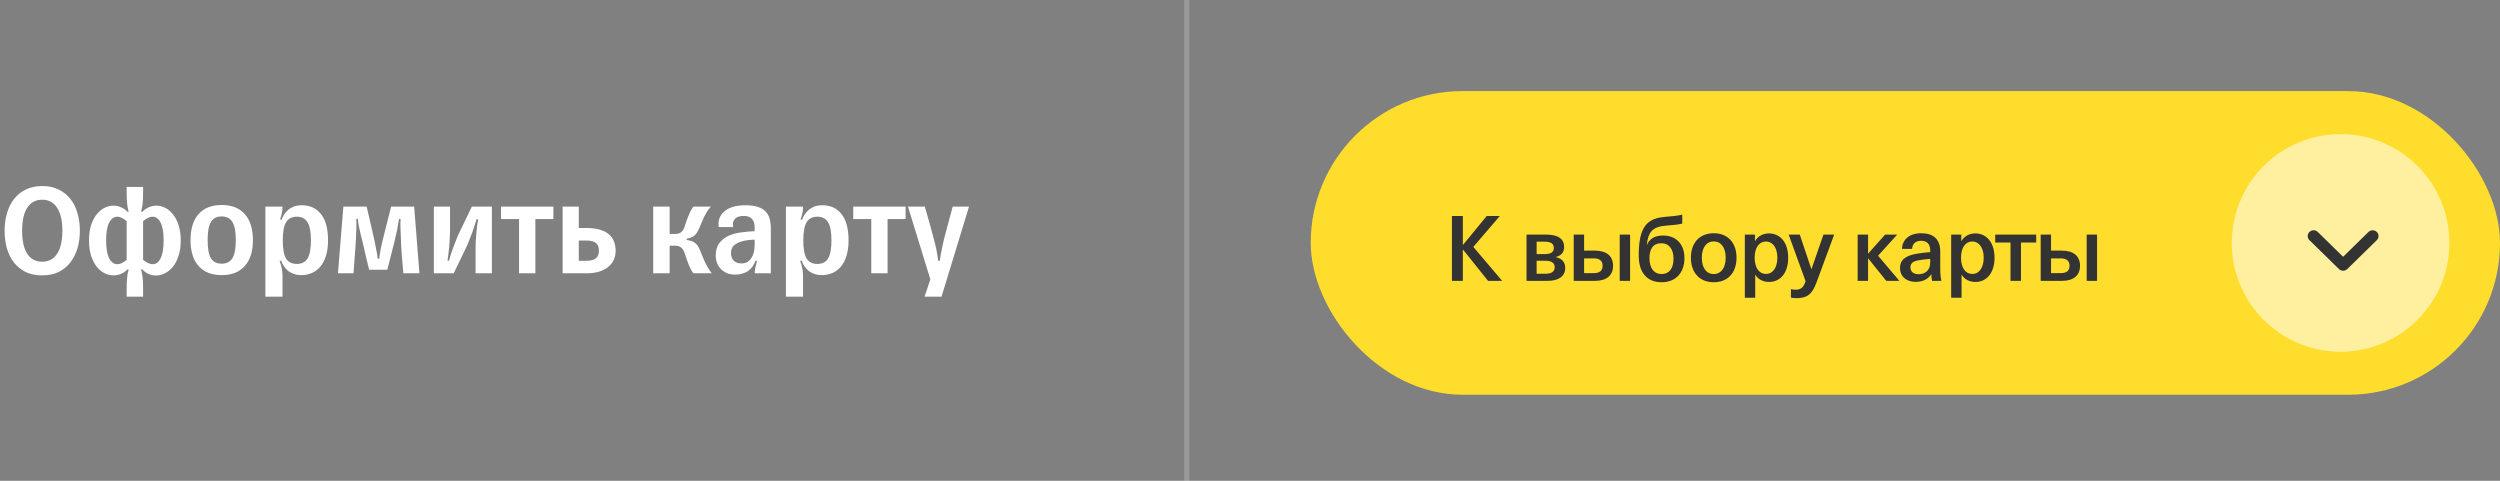
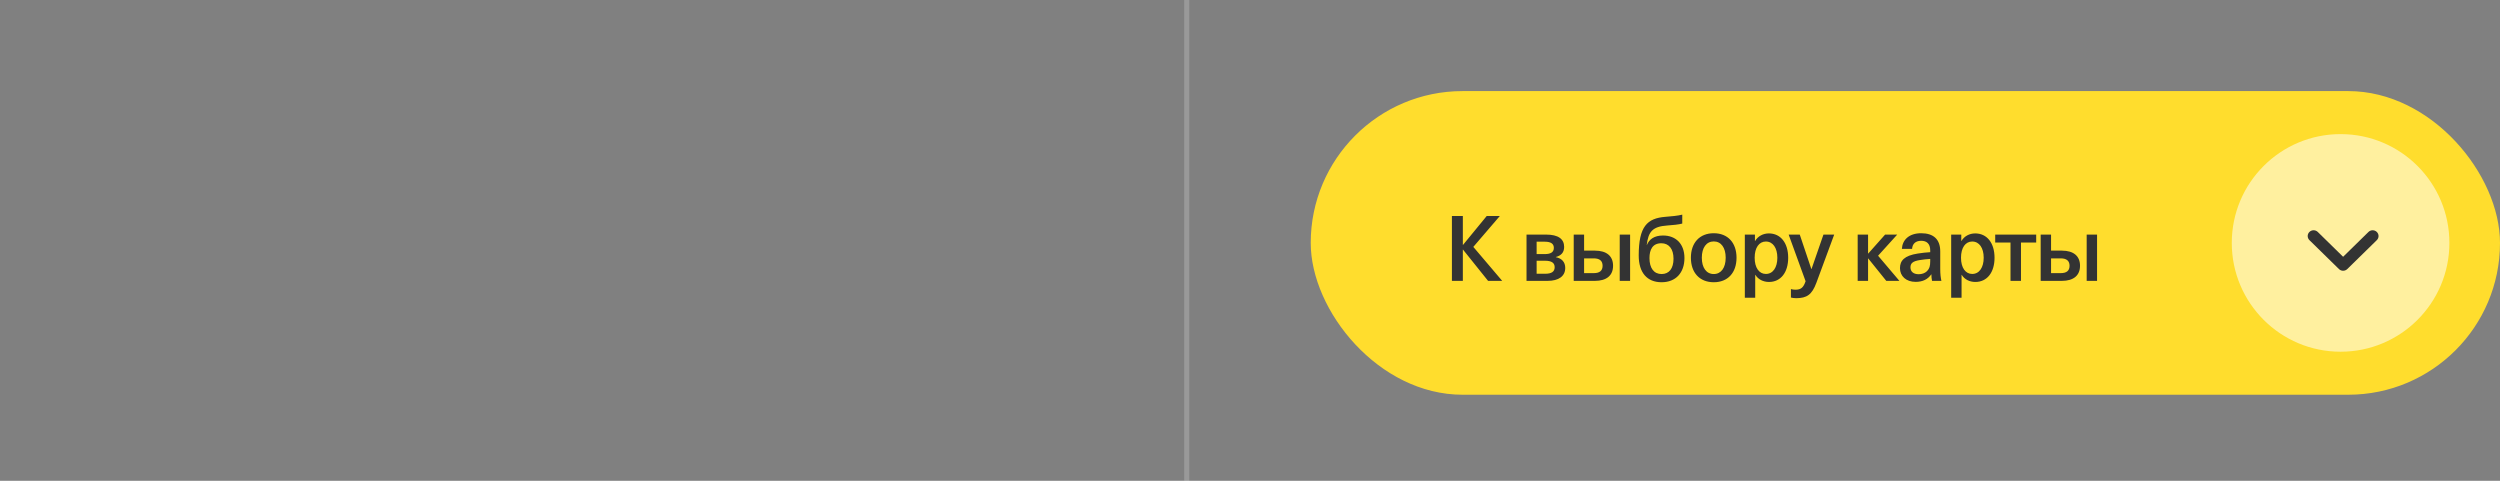
<svg xmlns="http://www.w3.org/2000/svg" width="494" height="95" viewBox="0 0 494 95" fill="none">
  <rect x="0" y="0" width="494" height="95" fill="#808080" stroke="none" />
-   <path d="M8.32 54.416C7.072 54.416 5.98 54.191 5.044 53.74C4.125 53.272 3.354 52.639 2.73 51.842C2.123 51.045 1.664 50.109 1.352 49.034C1.057 47.959 0.91 46.807 0.91 45.576C0.91 44.363 1.066 43.219 1.378 42.144C1.69 41.069 2.149 40.133 2.756 39.336C3.38 38.539 4.151 37.915 5.07 37.464C6.006 36.996 7.098 36.762 8.346 36.762C9.594 36.762 10.677 36.996 11.596 37.464C12.532 37.915 13.312 38.539 13.936 39.336C14.56 40.133 15.019 41.069 15.314 42.144C15.626 43.219 15.782 44.363 15.782 45.576C15.782 46.807 15.626 47.959 15.314 49.034C15.002 50.109 14.534 51.045 13.91 51.842C13.303 52.639 12.532 53.272 11.596 53.74C10.66 54.191 9.568 54.416 8.32 54.416ZM8.32 51.712C9.62 51.712 10.608 51.192 11.284 50.152C11.977 49.095 12.324 47.569 12.324 45.576C12.324 43.617 11.977 42.109 11.284 41.052C10.608 39.995 9.62 39.466 8.32 39.466C7.037 39.466 6.058 39.995 5.382 41.052C4.706 42.109 4.368 43.617 4.368 45.576C4.368 47.569 4.706 49.095 5.382 50.152C6.058 51.192 7.037 51.712 8.32 51.712ZM25.028 43.704C24.334 43.115 23.719 42.82 23.182 42.82C22.523 42.82 21.986 43.21 21.57 43.99C21.171 44.77 20.972 45.94 20.972 47.5C20.972 49.077 21.171 50.256 21.57 51.036C21.986 51.816 22.523 52.206 23.182 52.206C23.754 52.206 24.369 51.92 25.028 51.348V43.704ZM28.278 38.01C28.278 38.513 28.269 38.946 28.252 39.31C28.234 39.674 28.208 40.003 28.174 40.298C28.139 40.575 28.096 40.835 28.044 41.078C28.009 41.321 27.957 41.555 27.888 41.78L28.096 41.884C28.46 41.485 28.884 41.182 29.37 40.974C29.855 40.749 30.358 40.636 30.878 40.636C31.467 40.636 32.048 40.775 32.62 41.052C33.192 41.329 33.703 41.754 34.154 42.326C34.622 42.881 34.994 43.591 35.272 44.458C35.566 45.325 35.714 46.339 35.714 47.5C35.714 48.679 35.566 49.701 35.272 50.568C34.994 51.435 34.622 52.154 34.154 52.726C33.686 53.298 33.157 53.723 32.568 54C31.996 54.295 31.415 54.442 30.826 54.442C30.323 54.442 29.829 54.338 29.344 54.13C28.876 53.922 28.46 53.61 28.096 53.194L27.888 53.272C27.957 53.515 28.009 53.757 28.044 54C28.096 54.225 28.139 54.477 28.174 54.754C28.208 55.049 28.234 55.378 28.252 55.742C28.269 56.123 28.278 56.565 28.278 57.068V58.628H25.028V57.068C25.028 56.565 25.036 56.132 25.054 55.768C25.071 55.404 25.097 55.075 25.132 54.78C25.166 54.503 25.201 54.243 25.236 54C25.288 53.757 25.348 53.515 25.418 53.272L25.236 53.194C24.854 53.593 24.421 53.896 23.936 54.104C23.468 54.312 22.974 54.416 22.454 54.416C21.864 54.416 21.275 54.277 20.686 54C20.114 53.723 19.594 53.298 19.126 52.726C18.675 52.154 18.302 51.435 18.008 50.568C17.73 49.701 17.592 48.679 17.592 47.5C17.592 46.339 17.73 45.325 18.008 44.458C18.302 43.591 18.675 42.881 19.126 42.326C19.594 41.754 20.114 41.329 20.686 41.052C21.258 40.775 21.838 40.636 22.428 40.636C22.948 40.636 23.45 40.749 23.936 40.974C24.421 41.182 24.854 41.485 25.236 41.884L25.418 41.78C25.348 41.537 25.288 41.303 25.236 41.078C25.201 40.835 25.166 40.575 25.132 40.298C25.097 40.003 25.071 39.674 25.054 39.31C25.036 38.946 25.028 38.513 25.028 38.01V36.944H28.278V38.01ZM28.278 51.348C28.971 51.92 29.604 52.206 30.176 52.206C30.834 52.206 31.354 51.816 31.736 51.036C32.134 50.256 32.334 49.077 32.334 47.5C32.334 45.94 32.134 44.77 31.736 43.99C31.337 43.21 30.808 42.82 30.15 42.82C29.595 42.82 28.971 43.115 28.278 43.704V51.348ZM43.812 54.364C41.836 54.364 40.311 53.766 39.236 52.57C38.179 51.374 37.65 49.667 37.65 47.448C37.65 45.212 38.179 43.496 39.236 42.3C40.311 41.104 41.836 40.506 43.812 40.506C45.788 40.506 47.305 41.104 48.362 42.3C49.437 43.496 49.974 45.212 49.974 47.448C49.974 49.667 49.437 51.374 48.362 52.57C47.305 53.766 45.788 54.364 43.812 54.364ZM43.812 52.102C44.766 52.102 45.468 51.747 45.918 51.036C46.369 50.308 46.594 49.112 46.594 47.448C46.594 45.784 46.369 44.588 45.918 43.86C45.468 43.132 44.766 42.768 43.812 42.768C42.842 42.768 42.131 43.132 41.68 43.86C41.247 44.588 41.03 45.784 41.03 47.448C41.03 49.112 41.247 50.308 41.68 51.036C42.131 51.747 42.842 52.102 43.812 52.102ZM58.657 52.154C59.61 52.154 60.312 51.799 60.763 51.088C61.214 50.36 61.439 49.164 61.439 47.5C61.439 45.836 61.214 44.64 60.763 43.912C60.312 43.184 59.61 42.82 58.657 42.82C57.686 42.82 56.975 43.184 56.525 43.912C56.092 44.64 55.875 45.836 55.875 47.5C55.875 49.164 56.092 50.36 56.525 51.088C56.975 51.799 57.686 52.154 58.657 52.154ZM55.823 40.948C55.823 41.399 55.771 41.832 55.667 42.248C55.58 42.647 55.468 43.019 55.329 43.366L55.641 43.418C55.745 43.123 55.892 42.811 56.083 42.482C56.273 42.153 56.525 41.849 56.837 41.572C57.149 41.277 57.53 41.035 57.981 40.844C58.449 40.653 59.004 40.558 59.645 40.558C61.257 40.558 62.522 41.147 63.441 42.326C64.359 43.487 64.819 45.212 64.819 47.5C64.819 48.679 64.68 49.701 64.403 50.568C64.143 51.417 63.77 52.128 63.285 52.7C62.817 53.255 62.262 53.671 61.621 53.948C60.98 54.225 60.295 54.364 59.567 54.364C58.943 54.364 58.397 54.269 57.929 54.078C57.478 53.905 57.097 53.679 56.785 53.402C56.473 53.107 56.213 52.795 56.005 52.466C55.814 52.137 55.667 51.816 55.563 51.504L55.251 51.556C55.441 52.059 55.58 52.535 55.667 52.986C55.771 53.419 55.823 53.939 55.823 54.546V58.628H52.443V40.818H55.823V40.948ZM82.876 54H79.704C79.6 52.821 79.496 51.634 79.392 50.438C79.306 49.242 79.245 48.098 79.21 47.006C79.176 46.347 79.15 45.68 79.132 45.004C79.115 44.328 79.124 43.747 79.158 43.262H78.846C78.76 43.869 78.638 44.571 78.482 45.368C78.326 46.148 78.144 46.954 77.936 47.786L76.532 53.298H72.944C72.736 52.483 72.537 51.677 72.346 50.88C72.173 50.065 71.991 49.251 71.8 48.436C71.592 47.587 71.419 46.893 71.28 46.356C71.159 45.801 71.055 45.333 70.968 44.952C70.899 44.571 70.838 44.259 70.786 44.016C70.752 43.756 70.726 43.505 70.708 43.262H70.396C70.431 43.73 70.44 44.319 70.422 45.03C70.405 45.741 70.379 46.408 70.344 47.032C70.292 48.124 70.214 49.268 70.11 50.464C70.024 51.66 69.937 52.839 69.85 54H66.782L67.848 40.818H72.45L73.88 47.006C74.071 47.873 74.236 48.679 74.374 49.424C74.513 50.169 74.6 50.733 74.634 51.114H74.946C74.981 50.715 75.059 50.152 75.18 49.424C75.319 48.696 75.501 47.89 75.726 47.006L77.286 40.818H81.836L82.876 54ZM85.73 54V40.818H88.928V45.472C88.928 45.94 88.911 46.46 88.876 47.032C88.859 47.604 88.824 48.176 88.772 48.748C88.72 49.303 88.659 49.823 88.59 50.308C88.538 50.793 88.477 51.175 88.408 51.452L88.72 51.53C88.789 51.253 88.893 50.889 89.032 50.438C89.188 49.97 89.361 49.467 89.552 48.93C89.76 48.393 89.968 47.855 90.176 47.318C90.384 46.781 90.592 46.304 90.8 45.888L93.244 40.818H97.196V54H93.972V49.346C93.972 48.878 93.981 48.358 93.998 47.786C94.033 47.214 94.076 46.651 94.128 46.096C94.18 45.524 94.232 45.004 94.284 44.536C94.353 44.051 94.423 43.661 94.492 43.366L94.18 43.288C94.111 43.565 93.998 43.929 93.842 44.38C93.703 44.831 93.539 45.325 93.348 45.862C93.157 46.382 92.949 46.919 92.724 47.474C92.516 48.011 92.308 48.497 92.1 48.93L89.656 54H85.73ZM102.566 54V43.288H99.004V40.818H109.352V43.288H105.79V54H102.566ZM114.369 45.056H115.877C116.935 45.056 117.827 45.169 118.555 45.394C119.283 45.602 119.873 45.905 120.323 46.304C120.791 46.703 121.129 47.179 121.337 47.734C121.545 48.289 121.649 48.895 121.649 49.554C121.649 50.126 121.545 50.681 121.337 51.218C121.129 51.738 120.791 52.206 120.323 52.622C119.873 53.038 119.275 53.376 118.529 53.636C117.801 53.879 116.917 54 115.877 54H111.171V40.818H114.369V45.056ZM115.877 51.53C116.709 51.53 117.325 51.374 117.723 51.062C118.139 50.75 118.347 50.239 118.347 49.528C118.347 48.817 118.139 48.306 117.723 47.994C117.325 47.682 116.709 47.526 115.877 47.526H114.369V51.53H115.877ZM129.072 54V40.818H132.322V46.226H133.44C133.925 46.226 134.306 46.113 134.584 45.888C134.878 45.645 135.104 45.29 135.26 44.822C135.502 44.059 135.771 43.314 136.066 42.586C136.36 41.841 136.681 41.251 137.028 40.818H140.486C140.191 41.13 139.931 41.459 139.706 41.806C139.498 42.153 139.298 42.517 139.108 42.898C138.934 43.279 138.77 43.661 138.614 44.042C138.475 44.423 138.319 44.796 138.146 45.16C137.868 45.767 137.565 46.226 137.236 46.538C136.906 46.833 136.395 47.041 135.702 47.162V47.422C136.482 47.526 137.054 47.743 137.418 48.072C137.799 48.384 138.111 48.869 138.354 49.528C138.631 50.256 138.952 51.019 139.316 51.816C139.68 52.596 140.122 53.324 140.642 54H137.028C136.733 53.653 136.438 53.133 136.144 52.44C135.866 51.747 135.606 51.01 135.364 50.23C135.173 49.641 134.93 49.216 134.636 48.956C134.358 48.679 133.89 48.54 133.232 48.54H132.322V54H129.072ZM142.02 44.874C141.933 44.267 141.976 43.704 142.15 43.184C142.323 42.664 142.626 42.213 143.06 41.832C143.493 41.433 144.056 41.121 144.75 40.896C145.443 40.671 146.284 40.558 147.272 40.558C148.26 40.558 149.074 40.662 149.716 40.87C150.374 41.078 150.894 41.381 151.276 41.78C151.657 42.179 151.926 42.664 152.082 43.236C152.238 43.808 152.316 44.449 152.316 45.16V54H149.144V53.766C149.144 53.333 149.291 52.605 149.586 51.582L149.3 51.504C149.161 51.868 148.979 52.223 148.754 52.57C148.546 52.899 148.277 53.194 147.948 53.454C147.636 53.697 147.254 53.887 146.804 54.026C146.37 54.182 145.868 54.26 145.296 54.26C144.637 54.26 144.065 54.156 143.58 53.948C143.112 53.723 142.713 53.437 142.384 53.09C142.054 52.743 141.812 52.345 141.656 51.894C141.5 51.443 141.422 50.993 141.422 50.542C141.422 49.485 141.664 48.644 142.15 48.02C142.652 47.379 143.276 46.893 144.022 46.564C144.784 46.235 145.616 46.018 146.518 45.914C147.419 45.793 148.286 45.715 149.118 45.68V44.952C149.118 43.427 148.39 42.664 146.934 42.664C146.102 42.664 145.512 42.881 145.166 43.314C144.836 43.73 144.741 44.25 144.88 44.874H142.02ZM146.518 52.05C146.968 52.05 147.358 51.955 147.688 51.764C148.017 51.556 148.286 51.287 148.494 50.958C148.702 50.611 148.858 50.23 148.962 49.814C149.066 49.381 149.118 48.93 149.118 48.462V47.344C148.216 47.379 147.462 47.474 146.856 47.63C146.266 47.769 145.79 47.959 145.426 48.202C145.062 48.427 144.802 48.696 144.646 49.008C144.507 49.32 144.438 49.658 144.438 50.022C144.438 50.629 144.62 51.123 144.984 51.504C145.348 51.868 145.859 52.05 146.518 52.05ZM161.514 52.154C162.468 52.154 163.17 51.799 163.62 51.088C164.071 50.36 164.296 49.164 164.296 47.5C164.296 45.836 164.071 44.64 163.62 43.912C163.17 43.184 162.468 42.82 161.514 42.82C160.544 42.82 159.833 43.184 159.382 43.912C158.949 44.64 158.732 45.836 158.732 47.5C158.732 49.164 158.949 50.36 159.382 51.088C159.833 51.799 160.544 52.154 161.514 52.154ZM158.68 40.948C158.68 41.399 158.628 41.832 158.524 42.248C158.438 42.647 158.325 43.019 158.186 43.366L158.498 43.418C158.602 43.123 158.75 42.811 158.94 42.482C159.131 42.153 159.382 41.849 159.694 41.572C160.006 41.277 160.388 41.035 160.838 40.844C161.306 40.653 161.861 40.558 162.502 40.558C164.114 40.558 165.38 41.147 166.298 42.326C167.217 43.487 167.676 45.212 167.676 47.5C167.676 48.679 167.538 49.701 167.26 50.568C167 51.417 166.628 52.128 166.142 52.7C165.674 53.255 165.12 53.671 164.478 53.948C163.837 54.225 163.152 54.364 162.424 54.364C161.8 54.364 161.254 54.269 160.786 54.078C160.336 53.905 159.954 53.679 159.642 53.402C159.33 53.107 159.07 52.795 158.862 52.466C158.672 52.137 158.524 51.816 158.42 51.504L158.108 51.556C158.299 52.059 158.438 52.535 158.524 52.986C158.628 53.419 158.68 53.939 158.68 54.546V58.628H155.3V40.818H158.68V40.948ZM172.162 54V43.288H168.6V40.818H178.948V43.288H175.386V54H172.162ZM185.707 51.53C185.742 51.218 185.794 50.863 185.863 50.464C185.932 50.065 186.019 49.615 186.123 49.112C186.227 48.592 186.357 48.003 186.513 47.344C186.669 46.685 186.868 45.931 187.111 45.082L188.255 40.818H191.479L186.045 58.628H182.691L183.835 55.196L179.415 40.818H182.743L183.913 44.926C184.19 45.897 184.416 46.746 184.589 47.474C184.78 48.185 184.927 48.8 185.031 49.32C185.135 49.84 185.213 50.282 185.265 50.646C185.317 50.993 185.36 51.287 185.395 51.53H185.707Z" fill="white" />
  <rect x="259" y="18" width="235" height="60" rx="30" fill="#FFDD2D" />
  <path d="M291.128 48.786L296.834 55.5H294.044L289.094 49.326H289.058V55.5H286.898V42.684H289.058V48.39H289.094L293.774 42.684H296.366L291.128 48.786ZM301.64 46.356H305.528C307.904 46.356 309.074 47.22 309.074 48.786C309.074 49.884 308.498 50.496 307.436 50.784V50.82C308.624 51.054 309.29 51.792 309.29 52.944C309.29 54.564 308.012 55.5 305.798 55.5H301.64V46.356ZM303.638 47.76V50.208H305.258C306.446 50.208 307.04 49.812 307.04 48.984C307.04 48.156 306.446 47.76 305.258 47.76H303.638ZM303.638 51.522V54.096H305.294C306.59 54.096 307.202 53.682 307.202 52.8C307.202 51.936 306.59 51.522 305.294 51.522H303.638ZM313.018 49.524H315.142C317.482 49.524 318.742 50.604 318.742 52.512C318.742 54.42 317.482 55.5 315.142 55.5H310.966V46.356H313.018V49.524ZM322.108 55.5H320.056V46.356H322.108V55.5ZM313.018 51.054V53.97H314.926C316.078 53.97 316.672 53.502 316.672 52.512C316.672 51.54 316.078 51.054 314.926 51.054H313.018ZM332.415 42.414V44.178C331.677 44.376 330.525 44.484 329.481 44.556C326.475 44.754 325.719 45.834 325.395 48.39H325.431C325.881 47.31 326.853 46.536 328.617 46.536C331.191 46.536 332.847 48.228 332.847 50.982C332.847 53.934 331.101 55.77 328.329 55.77C325.467 55.77 323.811 53.88 323.811 50.496C323.811 44.736 325.485 43.134 329.067 42.846C330.273 42.756 331.569 42.63 332.415 42.414ZM328.275 48.066C326.565 48.066 325.935 49.308 325.935 51C325.935 52.98 326.817 54.15 328.329 54.15C329.823 54.15 330.687 53.052 330.687 51.126C330.687 49.2 329.787 48.066 328.275 48.066ZM338.638 46.086C341.41 46.086 343.138 47.958 343.138 50.928C343.138 53.898 341.41 55.77 338.638 55.77C335.866 55.77 334.12 53.898 334.12 50.928C334.12 47.958 335.866 46.086 338.638 46.086ZM338.638 47.706C337.18 47.706 336.28 48.948 336.28 50.928C336.28 52.908 337.18 54.15 338.638 54.15C340.096 54.15 340.996 52.908 340.996 50.928C340.996 48.948 340.096 47.706 338.638 47.706ZM349.53 46.122C351.852 46.122 353.346 48.012 353.346 50.928C353.346 53.844 351.87 55.716 349.548 55.716C348.414 55.716 347.388 55.194 346.866 54.312H346.83V58.83H344.778V46.356H346.776V47.616H346.812C347.352 46.68 348.378 46.122 349.53 46.122ZM348.936 47.724C347.604 47.724 346.722 48.93 346.722 50.928C346.722 52.908 347.604 54.132 348.936 54.132C350.322 54.132 351.204 52.872 351.204 50.928C351.204 48.984 350.322 47.724 348.936 47.724ZM362.438 46.356L358.91 55.896C358.046 58.218 357.038 58.92 354.914 58.92C354.518 58.92 354.158 58.866 353.888 58.794V57.12C354.122 57.192 354.428 57.246 354.752 57.246C355.868 57.246 356.354 56.832 356.786 55.572L353.438 46.356H355.634L357.92 53.16H357.956L360.314 46.356H362.438ZM375.321 55.5H372.729L369.165 51.072H369.129V55.5H367.077V46.356H369.129V50.1H369.165L372.495 46.356H374.889L371.109 50.532L375.321 55.5ZM379.629 46.086C382.041 46.086 383.391 47.274 383.391 49.668V53.088C383.391 54.168 383.481 54.924 383.625 55.5H381.771C381.681 55.104 381.645 54.654 381.645 54.222H381.609C380.943 55.194 379.917 55.698 378.531 55.698C376.623 55.698 375.435 54.546 375.435 52.98C375.435 51.486 376.317 50.514 378.945 50.1C379.683 49.974 380.763 49.866 381.411 49.83V49.47C381.411 48.12 380.673 47.58 379.629 47.58C378.495 47.58 377.883 48.21 377.829 49.182H375.813C375.903 47.454 377.163 46.086 379.629 46.086ZM381.411 51.612V51.162C380.799 51.198 379.917 51.288 379.305 51.396C377.991 51.612 377.505 52.008 377.505 52.836C377.505 53.646 378.081 54.186 379.125 54.186C379.755 54.186 380.367 53.988 380.781 53.574C381.267 53.07 381.411 52.584 381.411 51.612ZM390.304 46.122C392.626 46.122 394.12 48.012 394.12 50.928C394.12 53.844 392.644 55.716 390.322 55.716C389.188 55.716 388.162 55.194 387.64 54.312H387.604V58.83H385.552V46.356H387.55V47.616H387.586C388.126 46.68 389.152 46.122 390.304 46.122ZM389.71 47.724C388.378 47.724 387.496 48.93 387.496 50.928C387.496 52.908 388.378 54.132 389.71 54.132C391.096 54.132 391.978 52.872 391.978 50.928C391.978 48.984 391.096 47.724 389.71 47.724ZM402.352 47.922H399.346V55.5H397.276V47.922H394.252V46.356H402.352V47.922ZM405.289 49.524H407.413C409.753 49.524 411.013 50.604 411.013 52.512C411.013 54.42 409.753 55.5 407.413 55.5H403.237V46.356H405.289V49.524ZM414.379 55.5H412.327V46.356H414.379V55.5ZM405.289 51.054V53.97H407.197C408.349 53.97 408.943 53.502 408.943 52.512C408.943 51.54 408.349 51.054 407.197 51.054H405.289Z" fill="#333333" />
  <circle cx="462.5" cy="48" r="21.5" fill="#FFF09F" />
  <path d="M457.992 45.835C457.536 45.388 456.797 45.388 456.342 45.835C455.886 46.281 455.886 47.005 456.342 47.451L462.175 53.165C462.631 53.612 463.369 53.612 463.825 53.165L469.658 47.451C470.114 47.005 470.114 46.281 469.658 45.835C469.203 45.388 468.464 45.388 468.008 45.835L463 50.741L457.992 45.835Z" fill="#333333" />
  <line opacity="0.2" x1="234.5" y1="2.18557e-08" x2="234.5" y2="95" stroke="white" />
</svg>